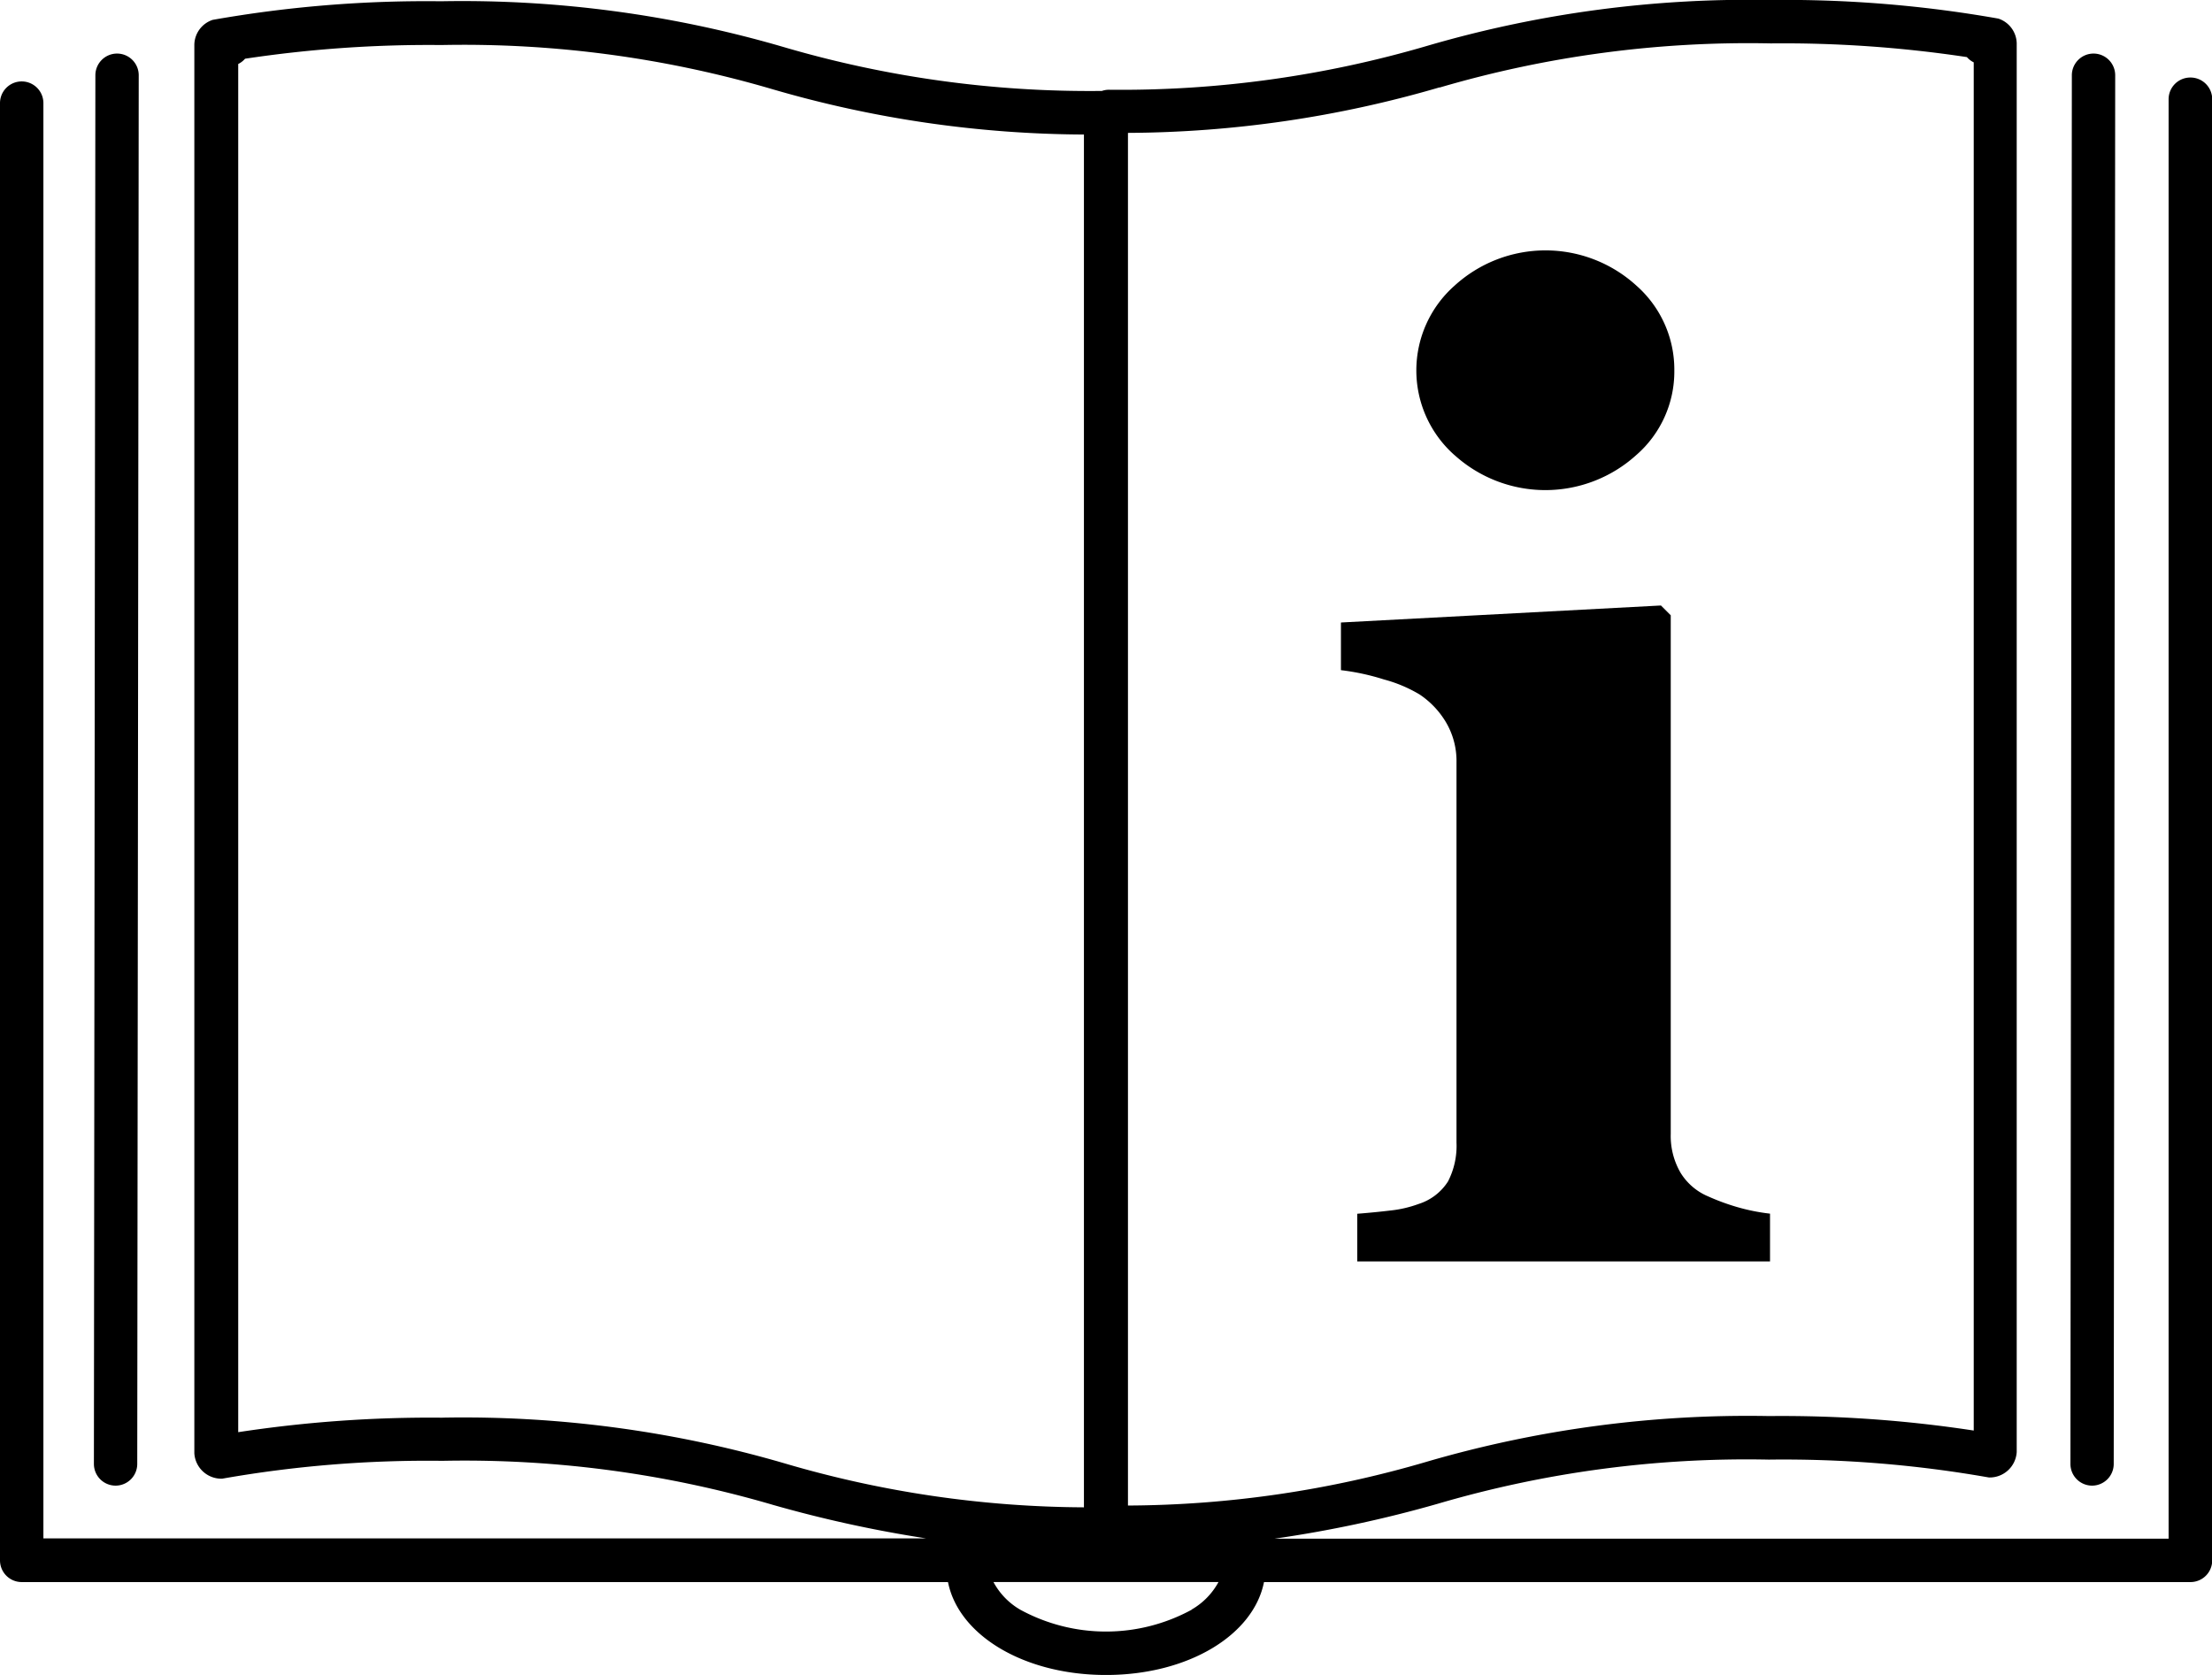
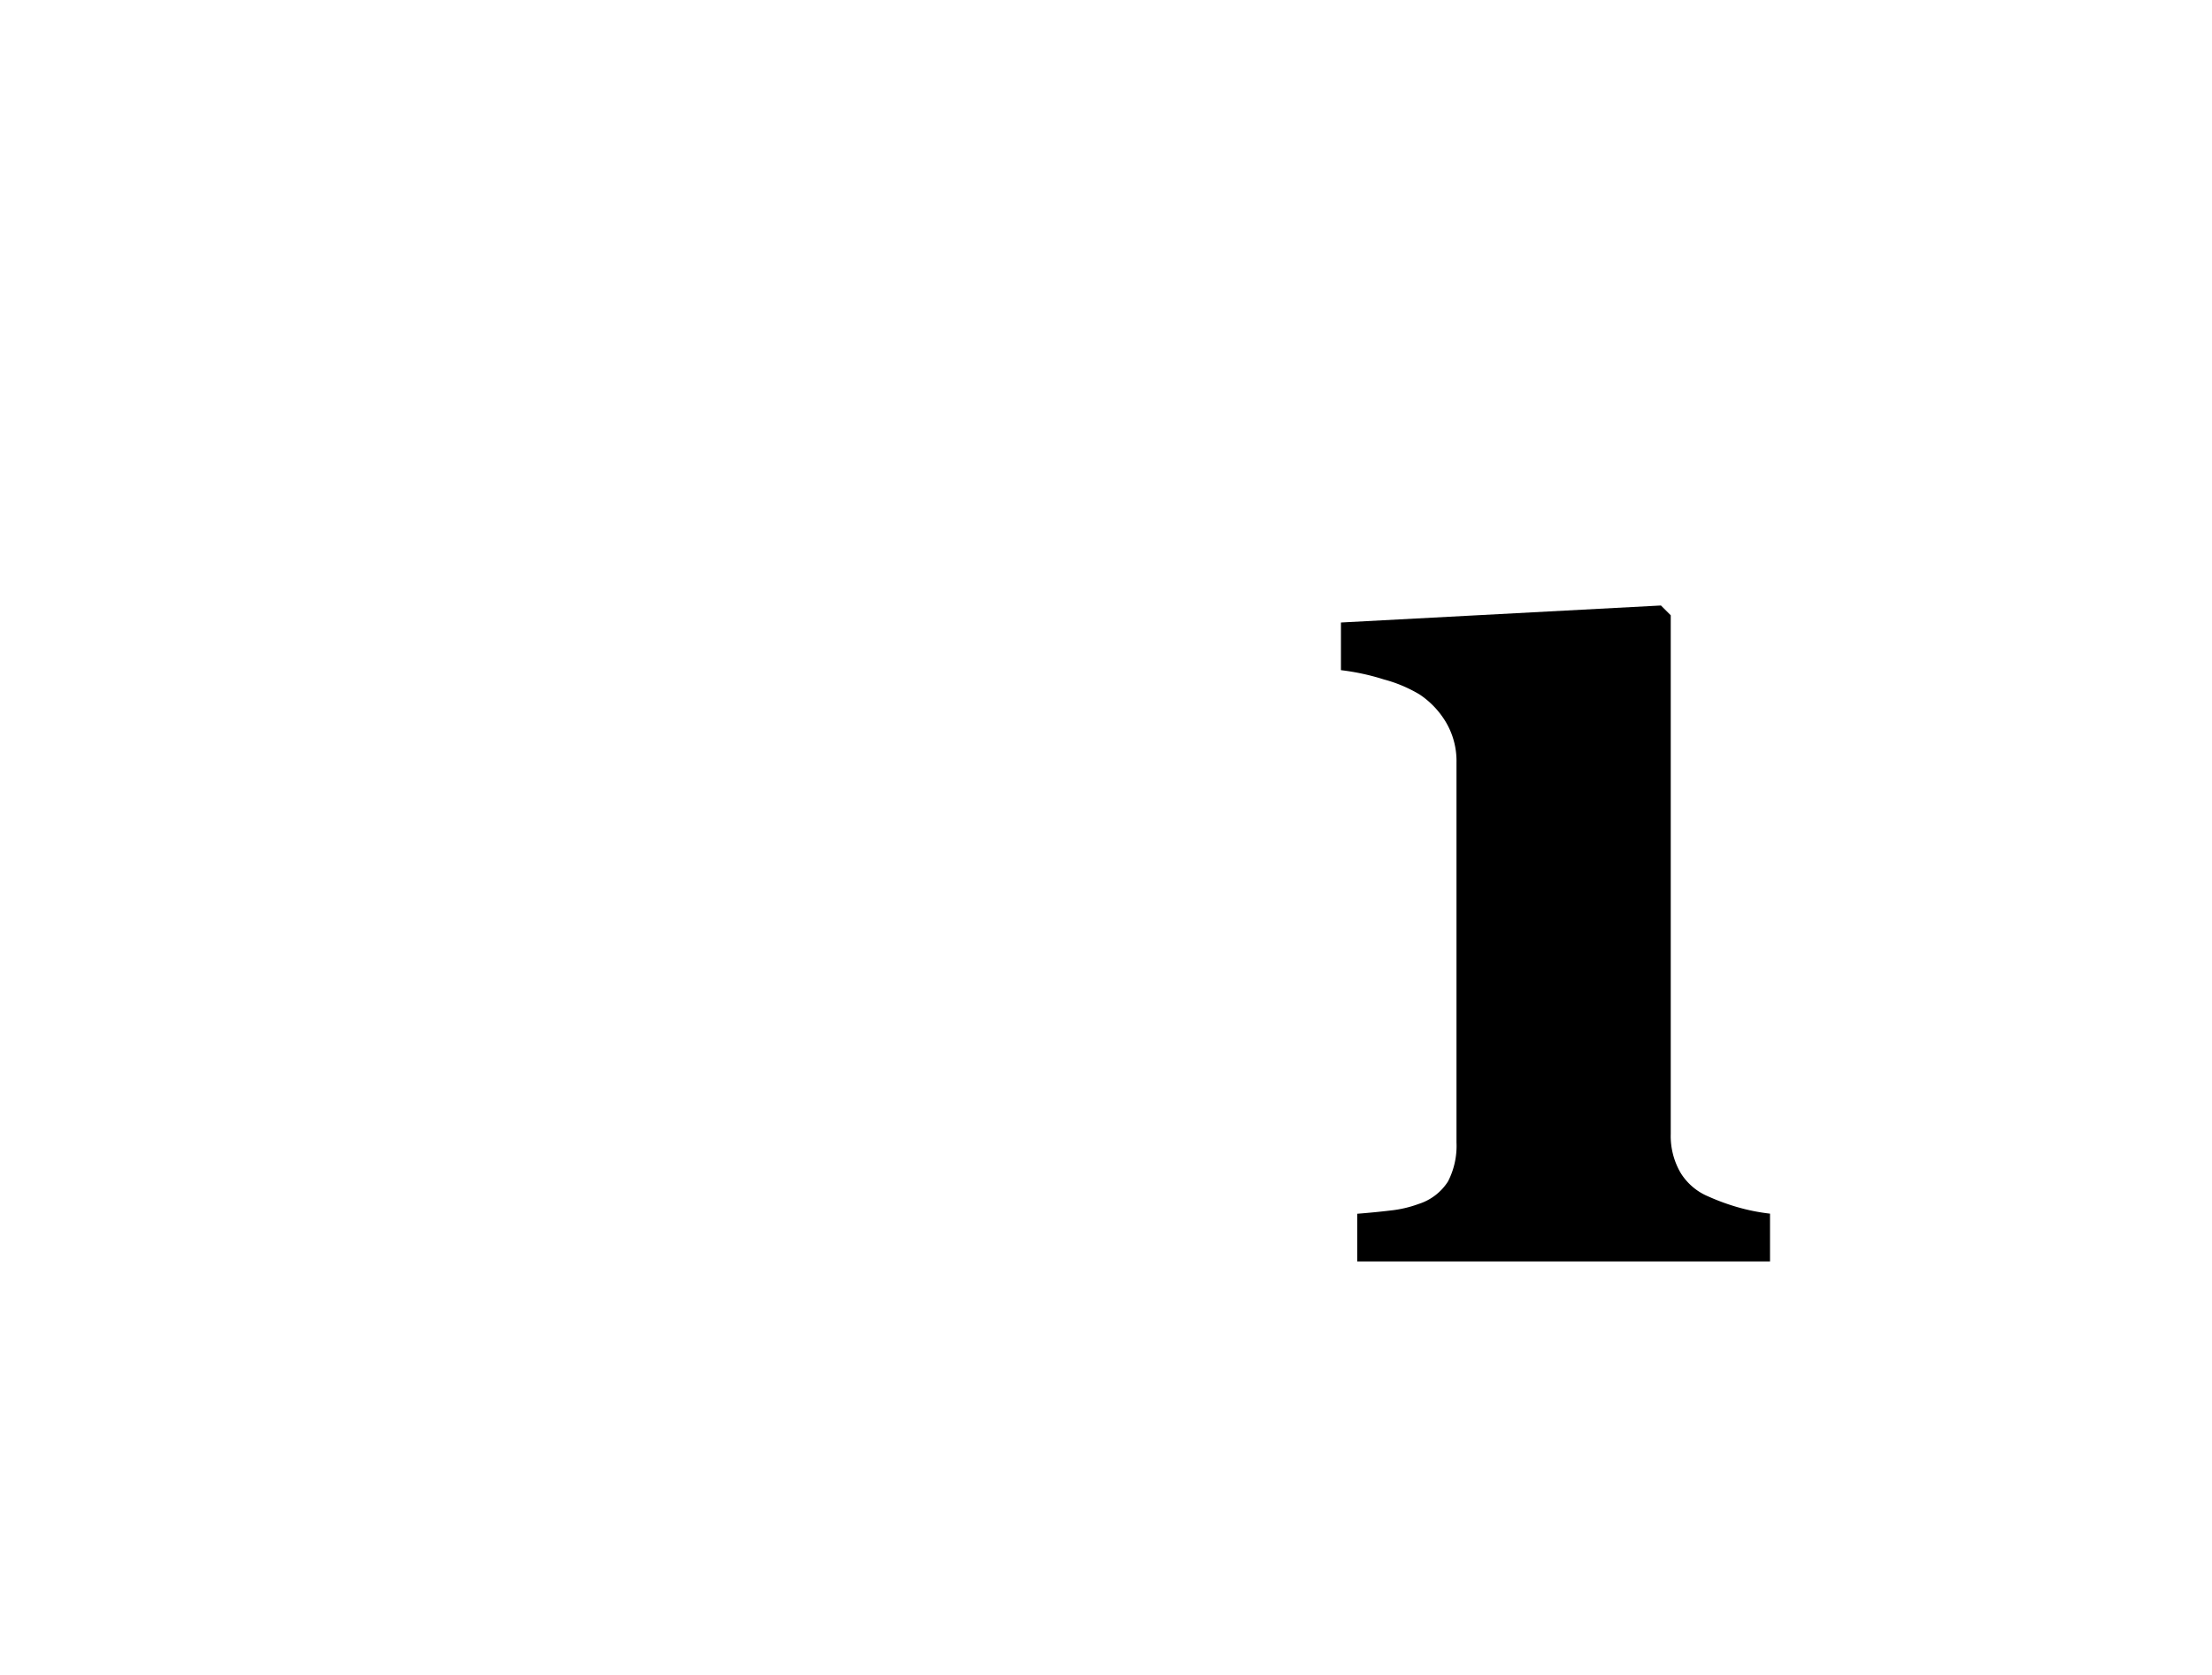
<svg xmlns="http://www.w3.org/2000/svg" viewBox="0 0 42 31.801">
  <g transform="translate(-896 -1403)">
-     <path d="M1781.381,973.106a2.571,2.571,0,0,0,3.447,0,2.1,2.1,0,0,0,.725-1.606,2.125,2.125,0,0,0-.719-1.612,2.561,2.561,0,0,0-3.454,0,2.147,2.147,0,0,0,0,3.218Z" transform="translate(-857.762 438.536)" />
    <g transform="translate(110 120)">
-       <path d="M585.292,818.47h0a.412.412,0,0,0,.412-.411l.028-26.367a.412.412,0,0,0-.411-.412h0a.412.412,0,0,0-.412.411l-.028,26.367A.412.412,0,0,0,585.292,818.47Z" transform="translate(202.902 492.737)" />
-       <path d="M2372.386,818.47h0a.412.412,0,0,0,.412-.411l.028-26.367a.412.412,0,0,0-.411-.412h0a.412.412,0,0,0-.412.411l-.027,26.367A.412.412,0,0,0,2372.386,818.47Z" transform="translate(-1546.664 492.737)" />
-       <path d="M541.588,744.314a.412.412,0,0,0-.412.412v27.33H524.2a23.207,23.207,0,0,0,3.1-.663,20.807,20.807,0,0,1,6.286-.838,22.473,22.473,0,0,1,4.178.339.514.514,0,0,0,.528-.483V743.662a.506.506,0,0,0-.349-.467,23.261,23.261,0,0,0-4.329-.353,21.76,21.76,0,0,0-6.5.866,20.648,20.648,0,0,1-6.06.838.41.41,0,0,0-.133.023l-.024,0a20.628,20.628,0,0,1-6.029-.837,21.761,21.761,0,0,0-6.5-.866,23.268,23.268,0,0,0-4.329.353.506.506,0,0,0-.349.467v26.748a.514.514,0,0,0,.528.483,22.471,22.471,0,0,1,4.178-.339,20.808,20.808,0,0,1,6.286.838,23.834,23.834,0,0,0,2.906.635H500.824V744.8a.412.412,0,0,0-.824,0v27.668a.412.412,0,0,0,.412.412H518c.2,1.009,1.442,1.764,3,1.764s2.8-.755,3-1.764h17.592a.412.412,0,0,0,.412-.412V744.726A.412.412,0,0,0,541.588,744.314Zm-14.253.19a20.808,20.808,0,0,1,6.286-.838,23.426,23.426,0,0,1,3.725.26.412.412,0,0,0,.13.1v25.977a24.171,24.171,0,0,0-3.882-.275,21.762,21.762,0,0,0-6.5.866,20.417,20.417,0,0,1-5.677.833V745.365A21.4,21.4,0,0,0,527.336,744.5Zm-18.93,25.255a24.174,24.174,0,0,0-3.882.275V744.057a.413.413,0,0,0,.13-.1,23.43,23.43,0,0,1,3.725-.26,20.806,20.806,0,0,1,6.286.838,21.4,21.4,0,0,0,5.917.861v26.065a20.418,20.418,0,0,1-5.677-.833A21.762,21.762,0,0,0,508.406,769.758Zm14.223,3.645a3.4,3.4,0,0,1-3.257,0,1.338,1.338,0,0,1-.508-.525h4.273A1.338,1.338,0,0,1,522.629,773.4Z" transform="translate(286 540.158)" />
      <path d="M1712.981,1291.858a2.635,2.635,0,0,1,.676.285,1.643,1.643,0,0,1,.5.527,1.446,1.446,0,0,1,.2.763v7.217a1.471,1.471,0,0,1-.161.738,1.029,1.029,0,0,1-.558.428,2.205,2.205,0,0,1-.533.124q-.31.037-.632.062v.905h7.837V1302a3.753,3.753,0,0,1-.62-.124,4.165,4.165,0,0,1-.546-.2,1.127,1.127,0,0,1-.533-.453,1.387,1.387,0,0,1-.186-.738v-9.846l-.186-.186-6.076.323v.905A4.4,4.4,0,0,1,1712.981,1291.858Z" transform="translate(-900.702 4.043)" />
    </g>
  </g>
</svg>